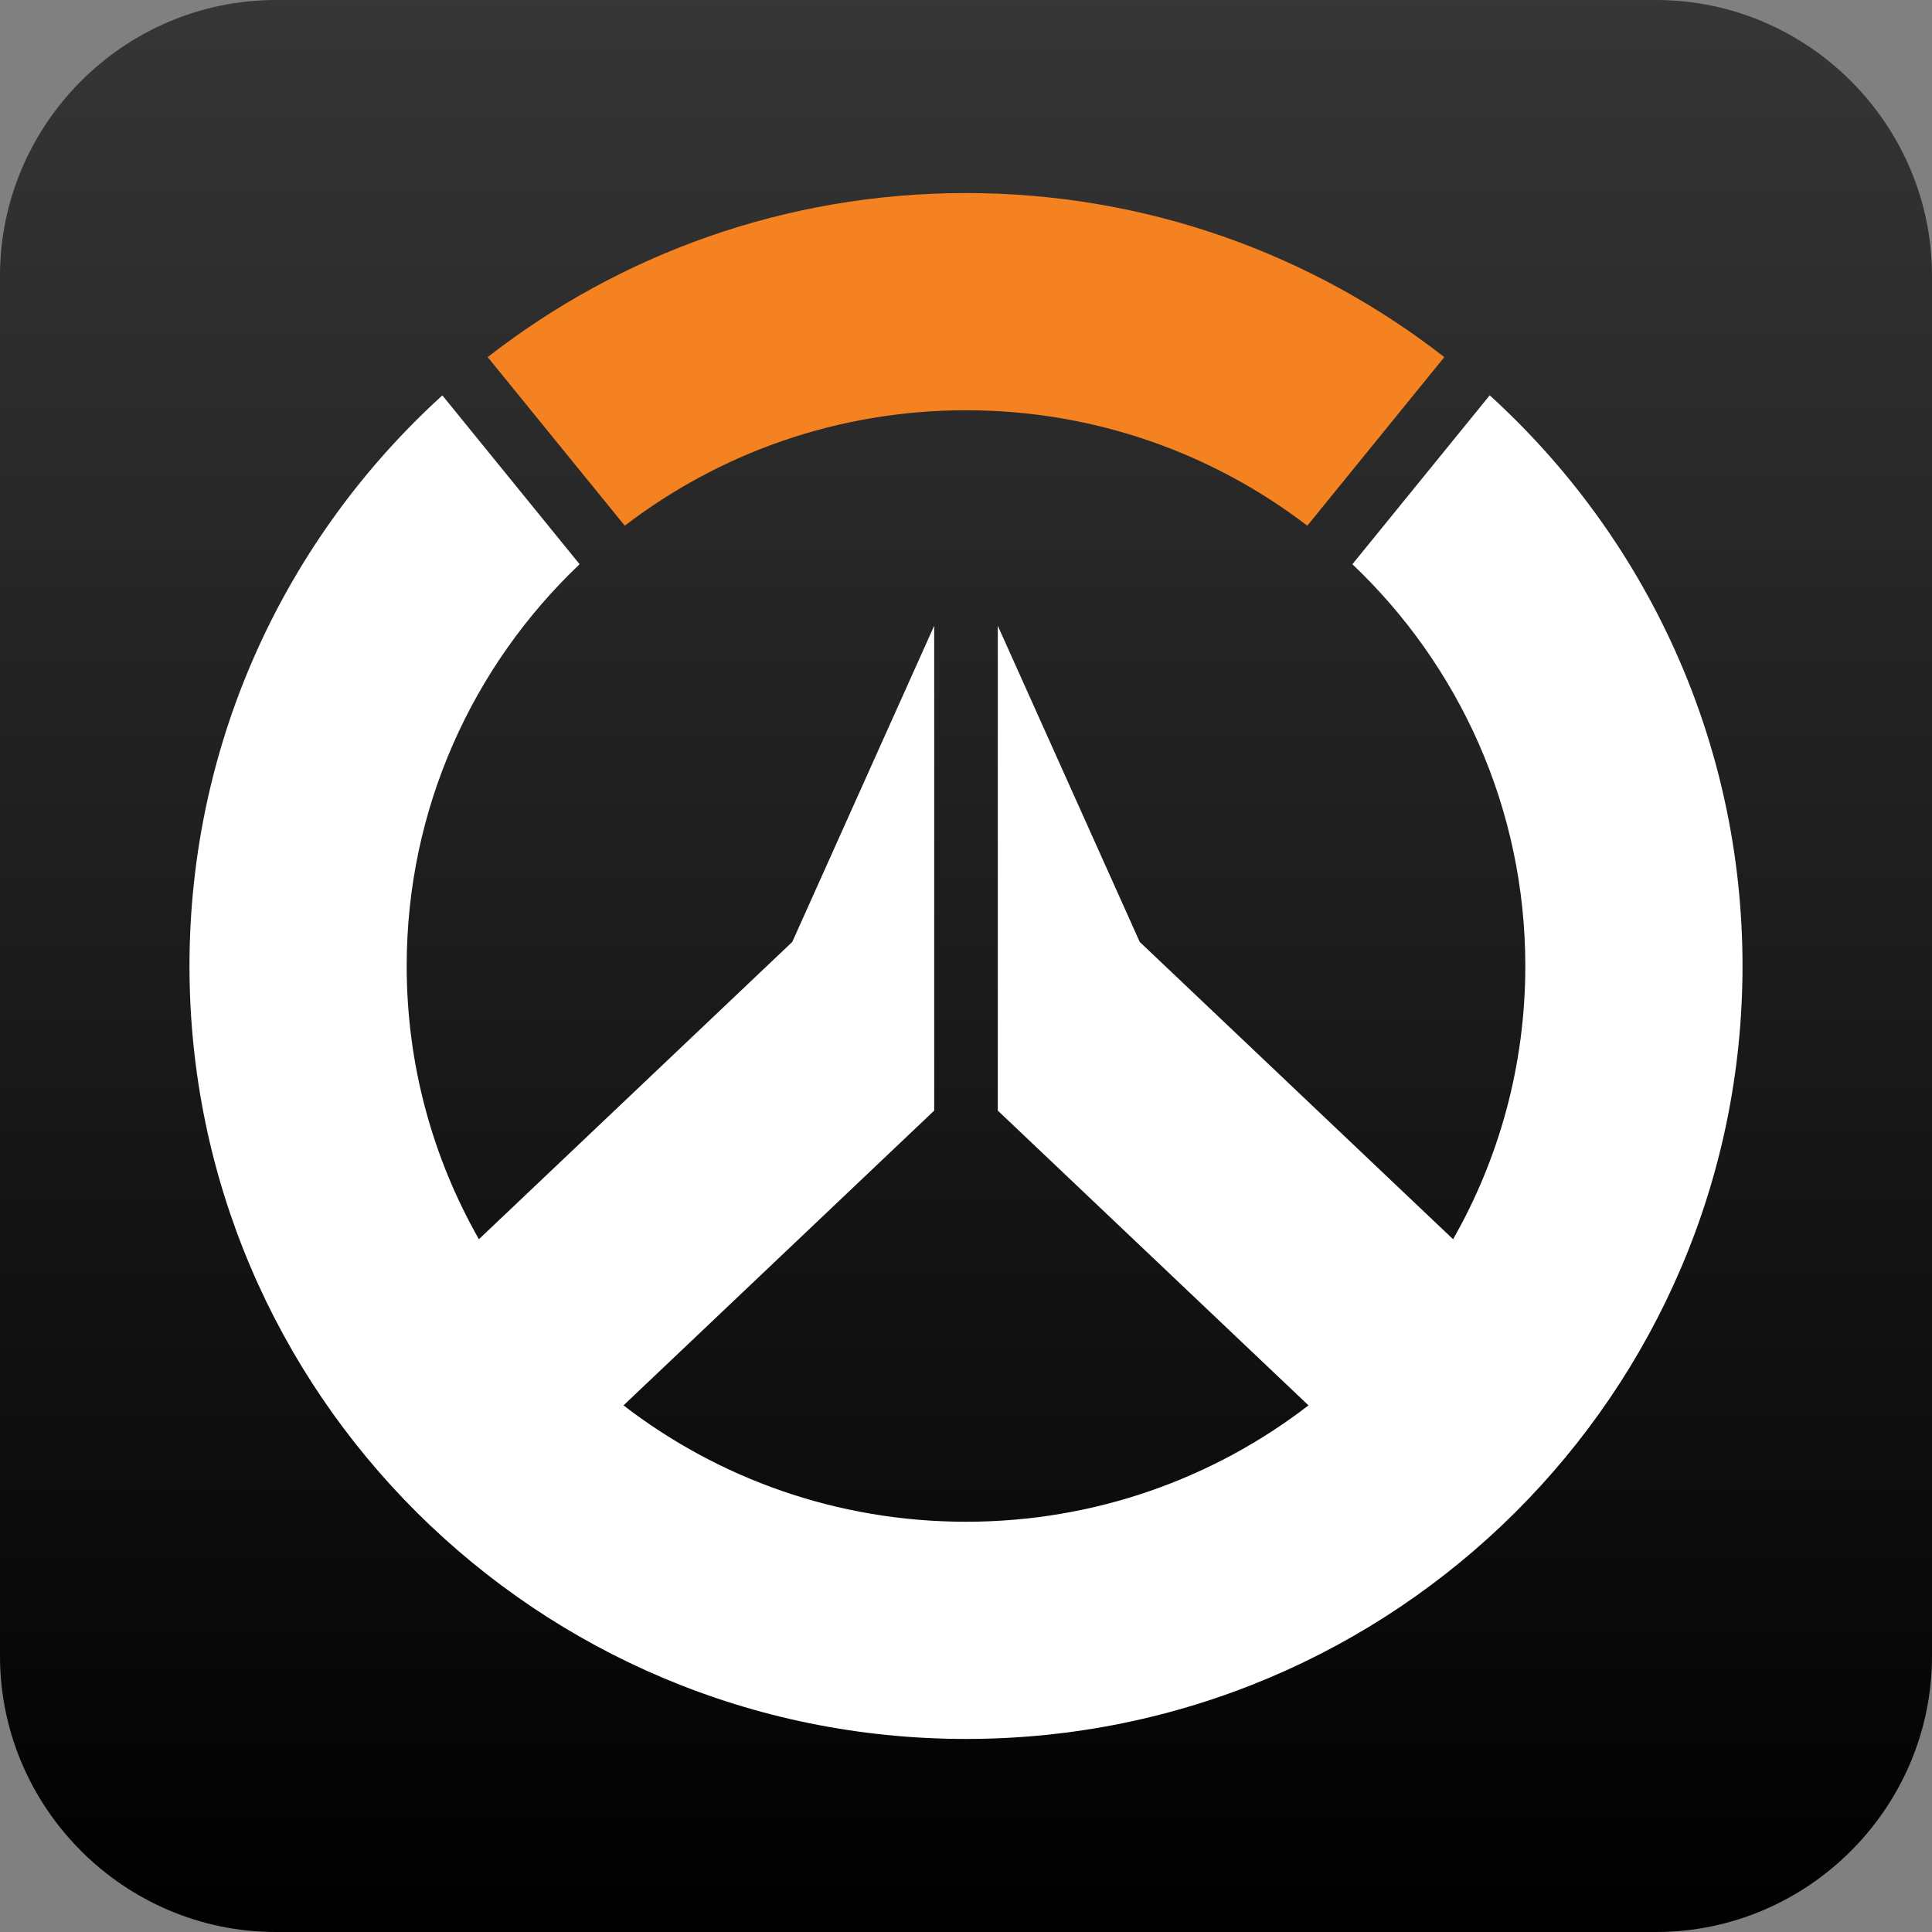
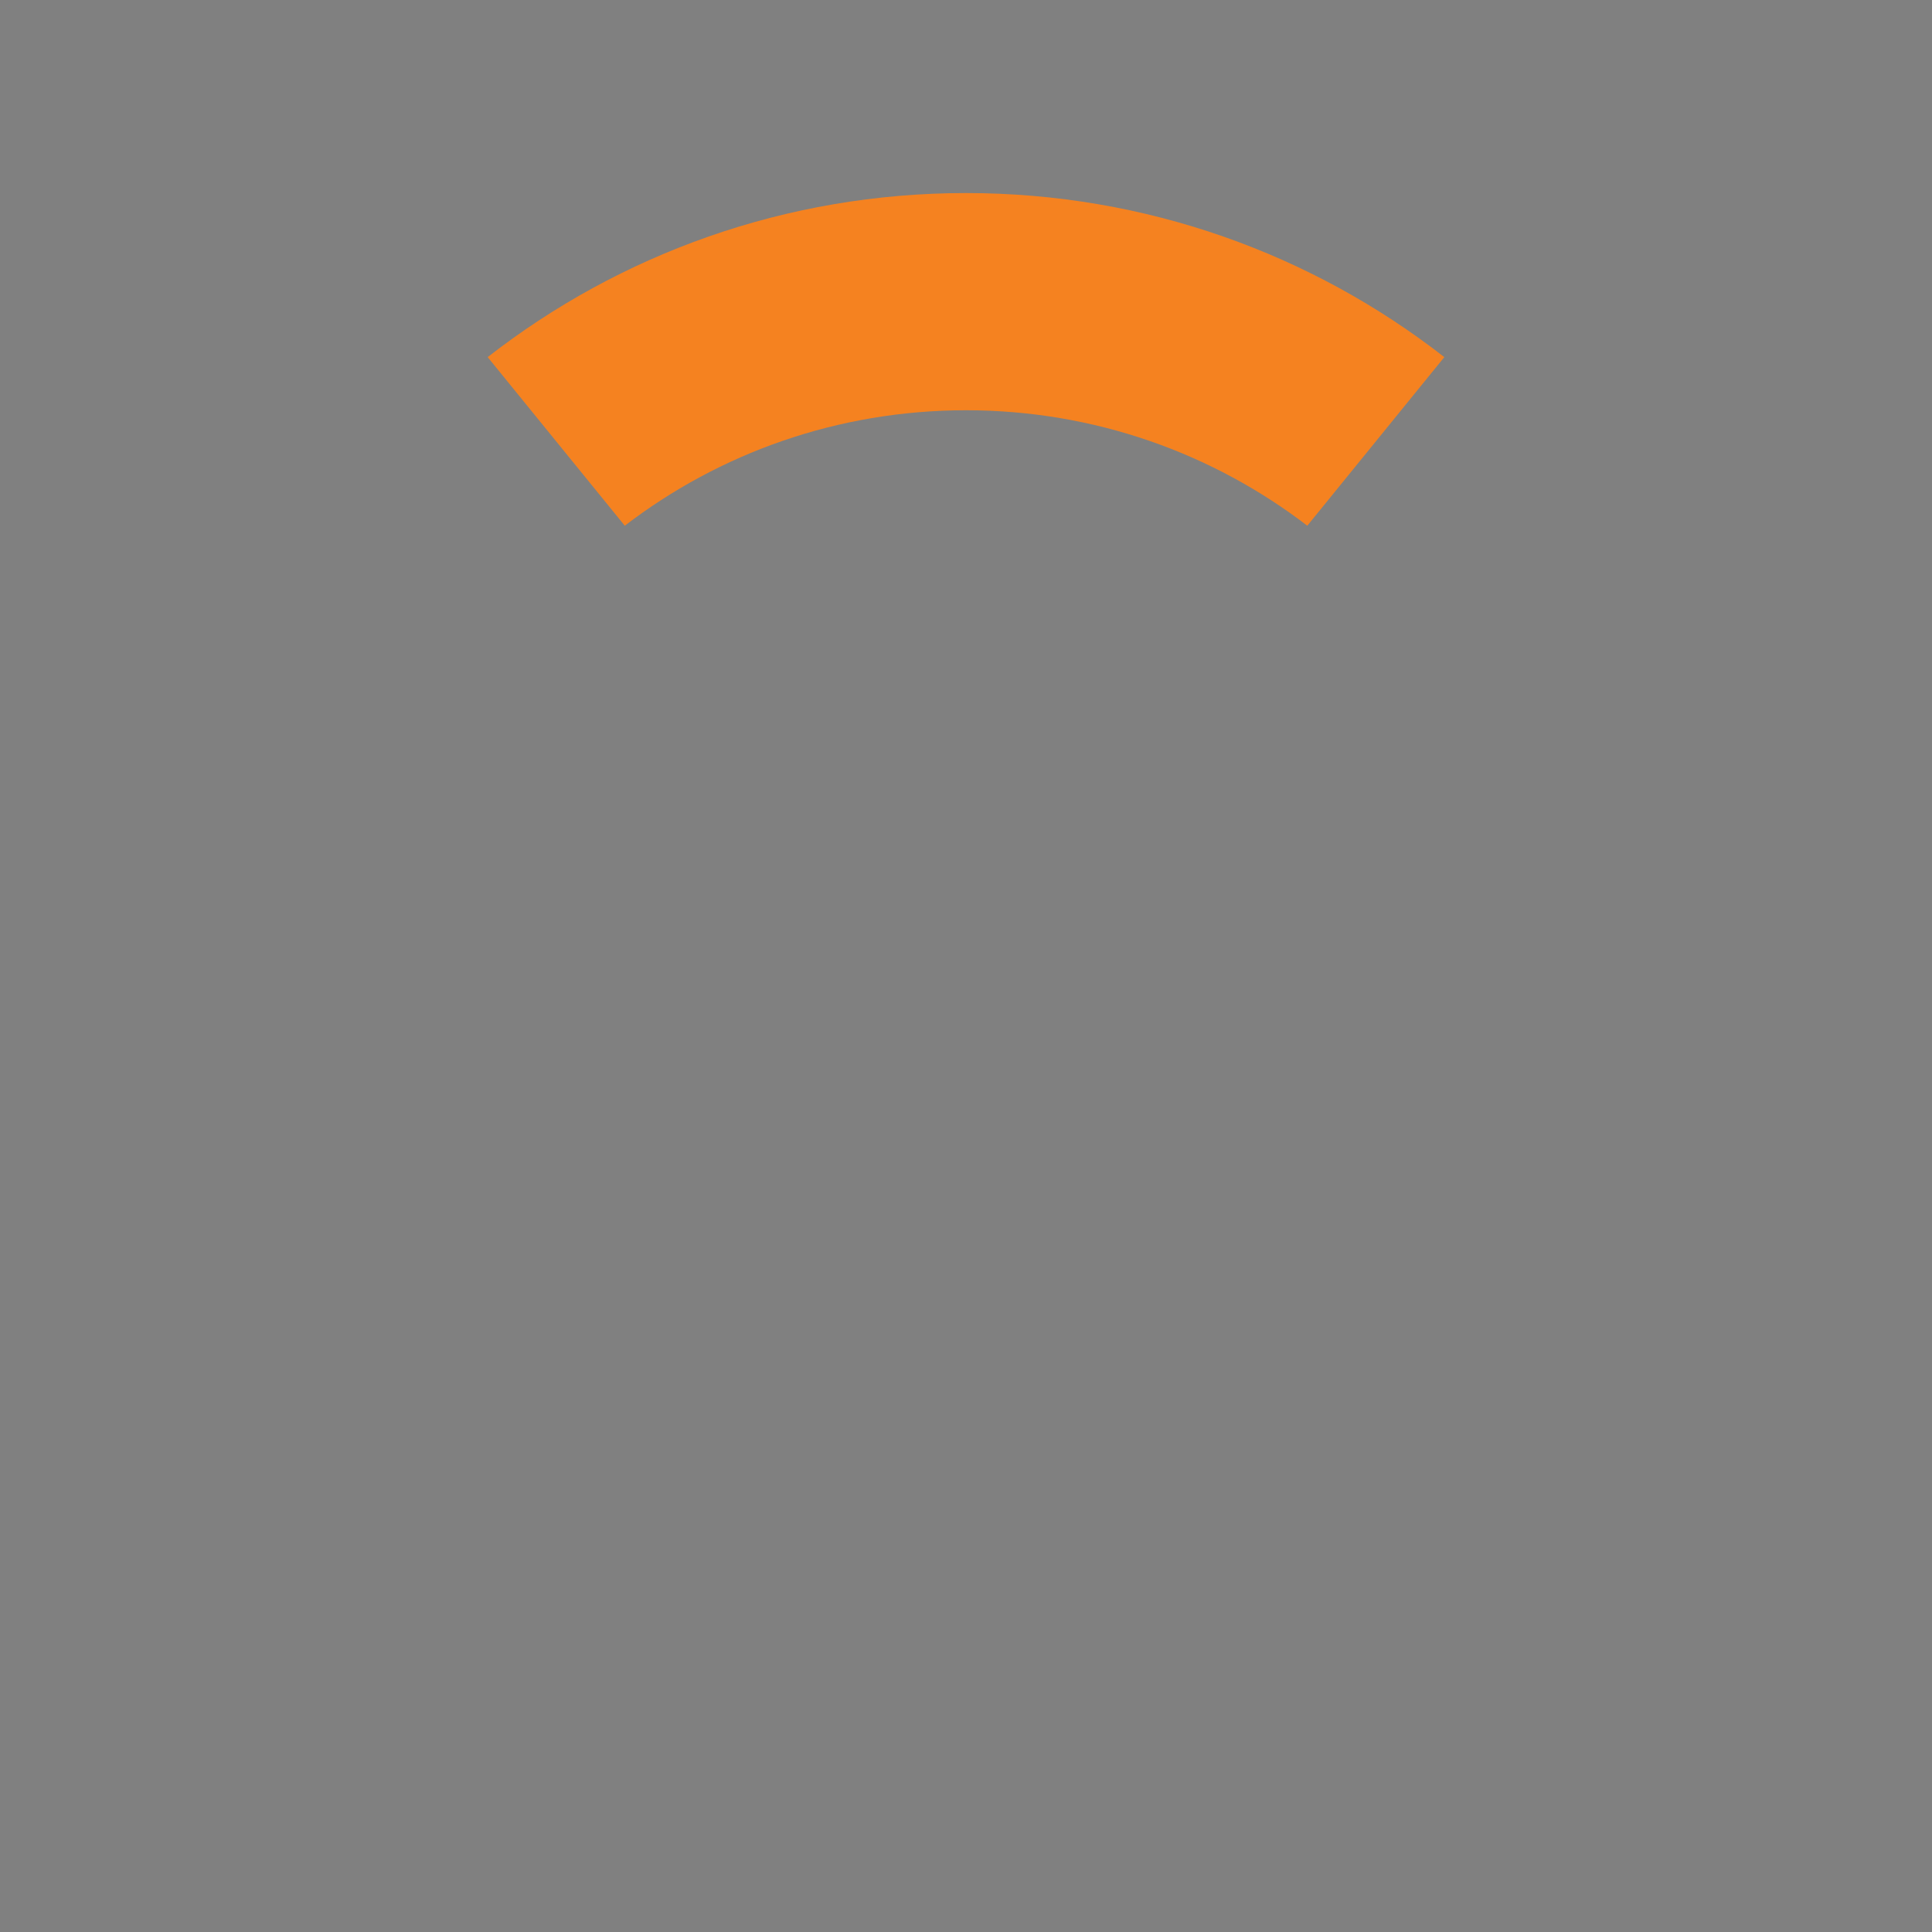
<svg xmlns="http://www.w3.org/2000/svg" width="26px" height="26px" viewBox="0 0 26 26" version="1.1">
  <rect x="0" y="0" width="26" height="26" fill="#808080" stroke="none" />
  <title>overwatch-logo</title>
  <desc>Created with Sketch.</desc>
  <defs>
    <linearGradient x1="50%" y1="0%" x2="50%" y2="100%" id="linearGradient-1">
      <stop stop-color="#363636" offset="0%" />
      <stop stop-color="#000000" offset="100%" />
    </linearGradient>
  </defs>
  <g id="overwatch-logo" stroke="none" stroke-width="1" fill="none" fill-rule="evenodd">
    <g id="Path">
-       <path d="M3.714,0 L22.286,0 C24.329,0 26,1.671 26,3.714 L26,22.286 C26,24.329 24.329,26 22.286,26 L3.714,26 C1.671,26 0,24.329 0,22.286 L0,3.714 C0,1.671 1.671,0 3.714,0 Z" fill="url(#linearGradient-1)" />
-       <path d="M19.555,16.677 L15.338,12.676 L13.428,8.421 L13.428,14.946 L17.609,18.913 C16.335,19.895 14.736,20.479 13,20.479 C11.264,20.479 9.665,19.895 8.391,18.913 L12.572,14.946 L12.572,8.421 L10.662,12.676 L6.445,16.677 C5.827,15.591 5.473,14.337 5.473,13 C5.473,10.874 6.366,8.955 7.8,7.593 L5.953,5.321 C3.862,7.222 2.55,9.959 2.55,13 C2.55,18.745 7.229,23.402 13,23.402 C18.771,23.402 23.45,18.745 23.45,13 C23.45,9.959 22.138,7.222 20.048,5.32 L18.2,7.593 C19.634,8.955 20.527,10.874 20.527,13 C20.527,14.337 20.174,15.591 19.555,16.677 Z" fill="#FFFFFF" />
      <path d="M13,2.598 C15.428,2.598 17.663,3.423 19.437,4.806 L17.593,7.075 C16.322,6.101 14.729,5.521 13,5.521 C11.271,5.521 9.678,6.101 8.408,7.075 L6.563,4.806 C8.337,3.423 10.572,2.598 13,2.598 Z" fill="#F58220" />
    </g>
  </g>
</svg>